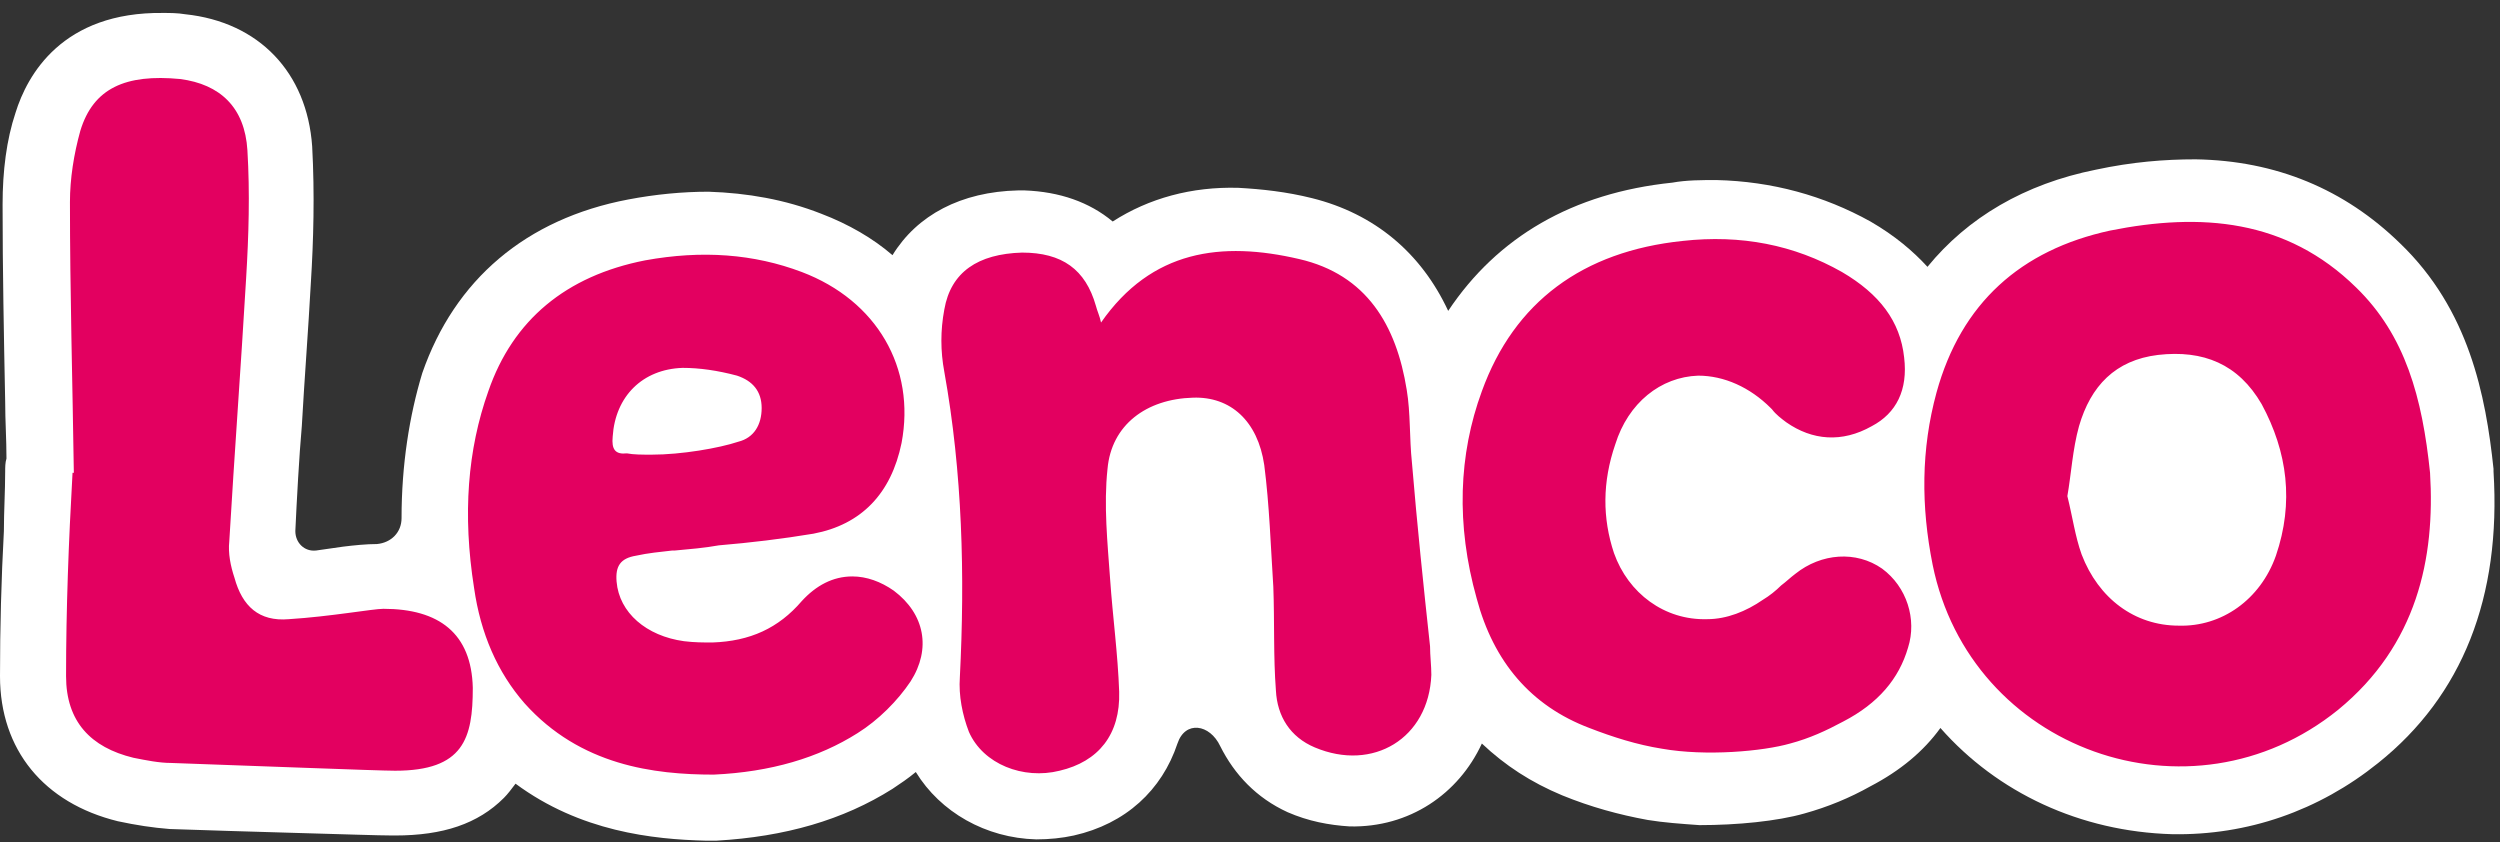
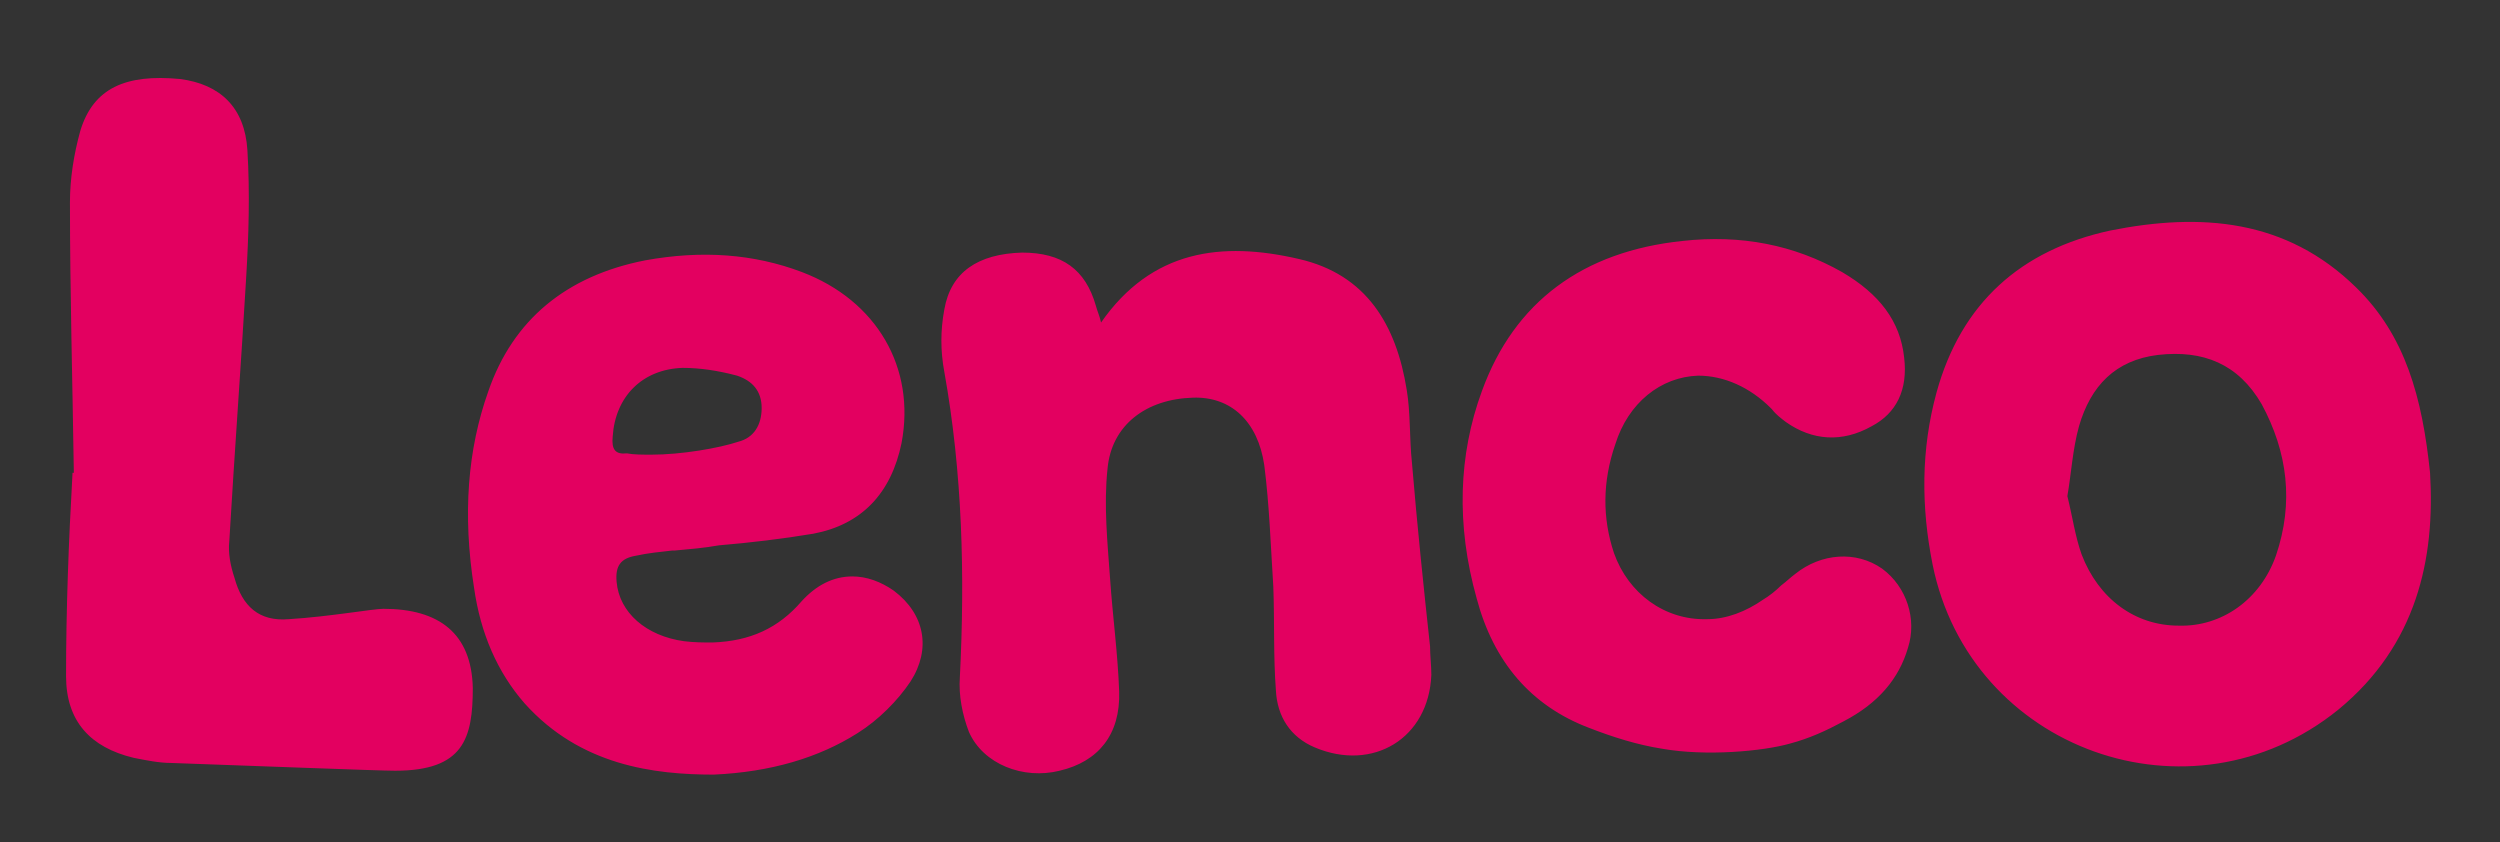
<svg xmlns="http://www.w3.org/2000/svg" width="193" height="65" viewBox="0 0 193 65" fill="none">
  <rect x="0" y="0" width="193" height="65" fill="#333333" stroke="none" />
  <g clip-path="url(#clip0_4951_14014)">
-     <path d="M94.2 57.6C95.3 59.8 97 61.6 99.4 62.7C101 63.4 102.6 63.7 104.2 63.8C108.8 63.9 112.6 61.3 114.4 57.4C116.2 59.1 118.2 60.4 120.6 61.4C122.8 62.3 125 62.9 127.2 63.3C128.4 63.5 129.8 63.6 131.2 63.7C134.1 63.7 137.2 63.4 139.3 62.8C141.1 62.3 142.8 61.6 144.4 60.7C146.7 59.5 148.5 58 149.8 56.2C154.2 61.2 160.6 64.2 167.7 64.4C173.5 64.5 179 62.6 183.6 58.9C190.1 53.7 193.1 46.1 192.5 36.4C192.5 36.3 192.5 36.2 192.5 36.2C191.9 30.5 190.6 23.9 185.3 18.8C181 14.6 175.7 12.4 169.5 12.3C167.1 12.3 164.6 12.5 161.8 13.1C156.3 14.2 151.9 16.8 148.8 20.6C147.7 19.4 146.3 18.2 144.4 17.1C140.8 15.1 136.8 14 132.5 13.9C131.4 13.9 130.2 13.9 129.1 14.1C121.4 14.9 115.6 18.3 111.8 24C109.7 19.5 106.1 16.5 101.3 15.3C99.3 14.8 97.4 14.6 95.6 14.5C92 14.4 88.7 15.3 85.9 17.1C84.1 15.6 81.8 14.8 79.1 14.7C78.9 14.7 78.8 14.7 78.6 14.7C74.2 14.8 70.8 16.6 68.9 19.7C67.4 18.4 65.5 17.3 63.4 16.5C60.6 15.4 57.7 14.9 54.7 14.8C52.7 14.8 50.6 15 48.5 15.4C40.6 16.9 35.1 21.6 32.6 28.8C31.6 32.1 31 35.9 31 40C31 41.1 30.2 41.9 29.1 42C28.3 42 27.3 42.1 26.5 42.2C25.8 42.3 25.1 42.4 24.4 42.5C23.5 42.6 22.8 41.9 22.8 41C22.9 38.8 23.1 35.1 23.3 32.9C23.5 29.3 23.8 25.5 24 21.8C24.2 18.6 24.3 15 24.1 11.3C23.7 5.6 20 1.7 14.3 1.1C13.7 1 13.1 1 12.6 1C4.8 0.9 2.1 5.8 1.2 8.7C0.5 10.8 0.2 13.2 0.2 15.8C0.2 20.8 0.3 26 0.4 31C0.4 32.5 0.5 33.9 0.5 35.4C0.4 35.7 0.4 36.1 0.4 36.4C0.4 37.9 0.3 39.5 0.3 41C0.1 44.7 0 48.5 0 52.2C0 57.9 3.4 62 9.1 63.4C10.5 63.7 11.8 63.9 13.1 64C15.8 64.1 19.5 64.2 22.8 64.3C26.4 64.4 29.3 64.5 30.3 64.5C30.4 64.5 30.5 64.5 30.5 64.5C34.2 64.5 36.9 63.6 38.9 61.6C39.2 61.3 39.5 60.9 39.8 60.5C44.8 64.2 50.4 64.8 54.5 64.9C54.7 64.9 54.8 64.9 55 64.9H55.1C55.2 64.9 55.2 64.9 55.3 64.9C60.6 64.6 65.1 63.3 68.9 60.9C69.5 60.5 70.1 60.1 70.7 59.6C72.6 62.7 76.1 64.7 80 64.8C81 64.8 82 64.7 82.9 64.5C86.9 63.6 89.7 61 90.9 57.4C91.5 55.6 93.4 55.9 94.2 57.6Z" fill="white" />
    <path fill-rule="evenodd" clip-rule="evenodd" d="M109 35.7C108.8 33.8 108.9 31.9 108.6 30.1C107.8 25.1 105.5 21.2 100.3 20C94.3 18.6 88.9 19.3 85 24.9C84.9 24.4 84.7 24 84.6 23.6C83.8 20.8 82 19.5 78.9 19.5C75.5 19.6 73.4 21 72.9 23.9C72.6 25.5 72.6 27.1 72.9 28.7C74.3 36.5 74.5 44.4 74.1 52.3C74 53.7 74.3 55.2 74.8 56.5C75.9 59 79 60.2 81.8 59.5C84.8 58.8 86.5 56.7 86.4 53.4C86.3 50.5 85.9 47.6 85.7 44.7C85.5 41.9 85.2 39 85.5 36.2C85.8 32.8 88.5 30.8 92.1 30.7C95 30.6 97.1 32.5 97.6 35.9C98 39 98.1 42.2 98.3 45.3C98.4 48 98.3 50.7 98.5 53.3C98.6 55.3 99.6 56.9 101.5 57.7C106 59.6 110.3 57 110.5 52.1C110.5 51.4 110.4 50.6 110.4 49.9C109.9 45.3 109.4 40.5 109 35.7ZM69 45.6C68 44.9 66.9 44.5 65.8 44.5C64.3 44.5 63 45.2 61.9 46.4C60.1 48.5 57.9 49.5 55 49.6C54.3 49.6 53.6 49.6 52.8 49.5C49.9 49.1 47.8 47.3 47.6 44.9C47.5 43.7 47.9 43.1 49.1 42.9C50 42.7 51 42.6 51.9 42.5H52.1C53.2 42.4 54.4 42.3 55.5 42.1C57.9 41.9 60.4 41.6 62.8 41.2C66.5 40.5 68.8 38.1 69.6 34.2C70.7 28.4 67.7 23.2 61.9 21C58.2 19.6 54.2 19.3 49.8 20.1C43.7 21.3 39.6 24.7 37.7 30.2C36.1 34.7 35.7 39.7 36.6 45.4C37.1 48.9 38.4 51.9 40.5 54.3C44.8 59.1 50.5 59.8 55.1 59.8C59.5 59.6 63.2 58.5 66.2 56.6C67.8 55.6 69.3 54.1 70.3 52.6C71.9 50.1 71.4 47.4 69 45.6ZM47.3 33.7C47.5 30.6 49.6 28.5 52.7 28.4C54 28.4 55.4 28.6 56.9 29C58.1 29.4 58.8 30.2 58.8 31.5C58.8 32.8 58.2 33.8 57 34.1C55.5 34.6 52.6 35.1 50.3 35.1C49.6 35.1 48.9 35.1 48.4 35C47.5 35.1 47.2 34.7 47.3 33.7ZM187.6 36.5C187 30.7 185.7 25.9 181.9 22.2C176.5 16.9 169.9 16.4 162.9 17.8C156 19.3 151.4 23.4 149.5 30.3C148.3 34.7 148.3 39.1 149.2 43.6C152.1 57.9 169.1 64 180.5 54.8C186.6 49.8 188 43.1 187.6 36.5ZM175.7 42.9C174.5 46.3 171.5 48.4 168.2 48.3C164.8 48.3 162 46.2 160.7 42.8C160.2 41.4 160 39.9 159.6 38.3C159.9 36.6 160 34.7 160.5 32.9C161.4 29.8 163.3 27.8 166.6 27.4C170.1 27 172.8 28.1 174.6 31.2C176.6 34.9 177.1 38.8 175.7 42.9ZM29.6 47C28.8 47 25.5 47.6 22.3 47.8C20 48 18.7 46.8 18.1 44.6C17.8 43.7 17.6 42.7 17.7 41.8C18.1 35 18.6 28.3 19 21.5C19.2 18.2 19.3 14.9 19.1 11.6C18.9 8.3 17 6.5 13.9 6.1C9.7 5.7 7.2 6.8 6.2 10.1C5.7 11.9 5.4 13.8 5.4 15.6C5.4 22.6 5.6 29.5 5.7 36.5C5.6 36.5 5.6 36.5 5.6 36.5C5.3 41.8 5.1 47 5.1 52.2C5.1 55.7 7 57.7 10.3 58.5C11.3 58.7 12.3 58.9 13.2 58.9C19 59.1 29.2 59.5 30.5 59.5C35.8 59.5 36.5 57 36.5 53.1C36.4 48.9 33.9 47 29.6 47ZM145.3 43.9C143.3 42.5 140.6 42.7 138.6 44.3C138.2 44.6 137.9 44.9 137.5 45.2C137.1 45.6 136.6 46 136.1 46.3C134.8 47.2 133.3 47.8 131.8 47.8C128.5 47.9 125.7 45.8 124.6 42.7C123.7 40 123.7 37.2 124.7 34.3C125.7 31.1 128.2 29.1 131.1 29C133.1 29 135.1 29.9 136.7 31.5L136.8 31.6C137.1 32 137.5 32.3 137.9 32.6C139.9 34 142.2 34.2 144.5 32.9C146.4 31.9 147.3 30.1 147 27.6C146.7 24.8 145.1 22.7 142.2 21C138.5 18.9 134.4 18.1 129.9 18.6C122.2 19.4 116.9 23.3 114.4 30.2C112.6 35.1 112.4 40.5 114 46.2C115.3 51.1 118.2 54.5 122.7 56.2C124.5 56.9 126.4 57.5 128.3 57.8C131.7 58.4 136.1 58 138.2 57.4C139.7 57 141 56.4 142.3 55.7C145 54.3 146.6 52.4 147.3 50C148 47.8 147.2 45.3 145.3 43.9Z" fill="#E30060" />
  </g>
  <defs>
    <clipPath id="clip0_4951_14014">
      <rect width="193" height="65" fill="white" />
    </clipPath>
  </defs>
</svg>